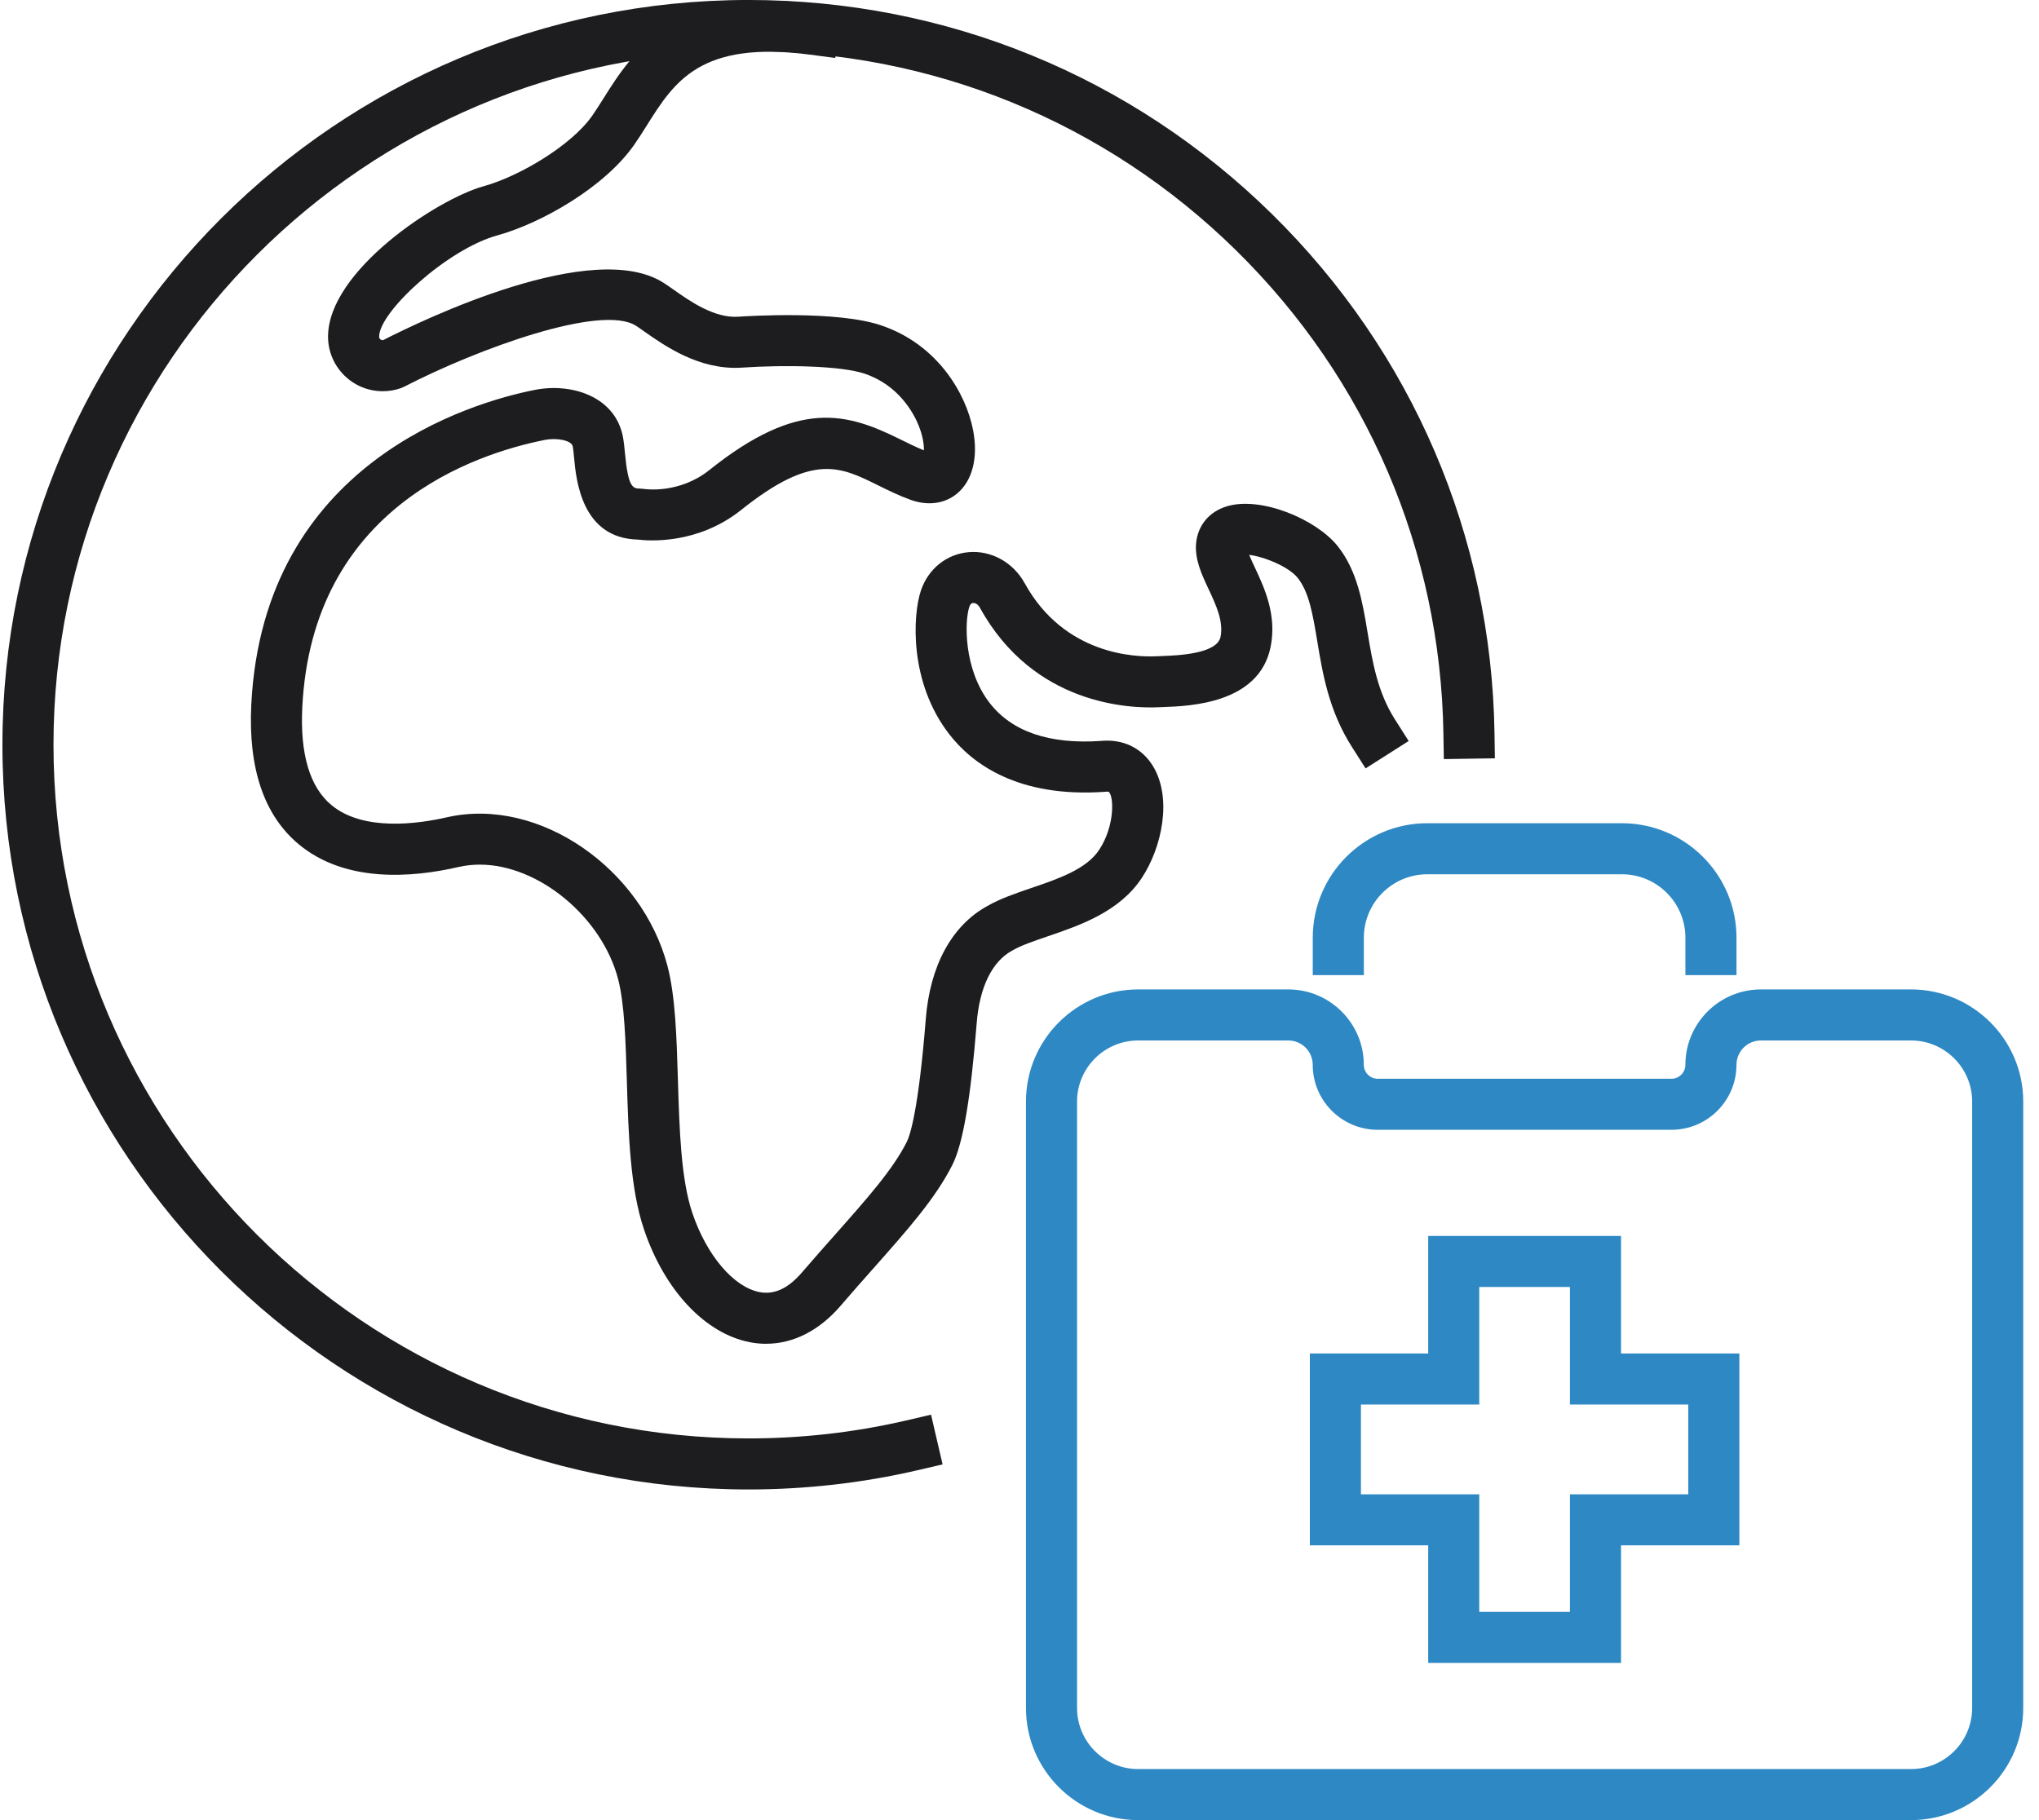
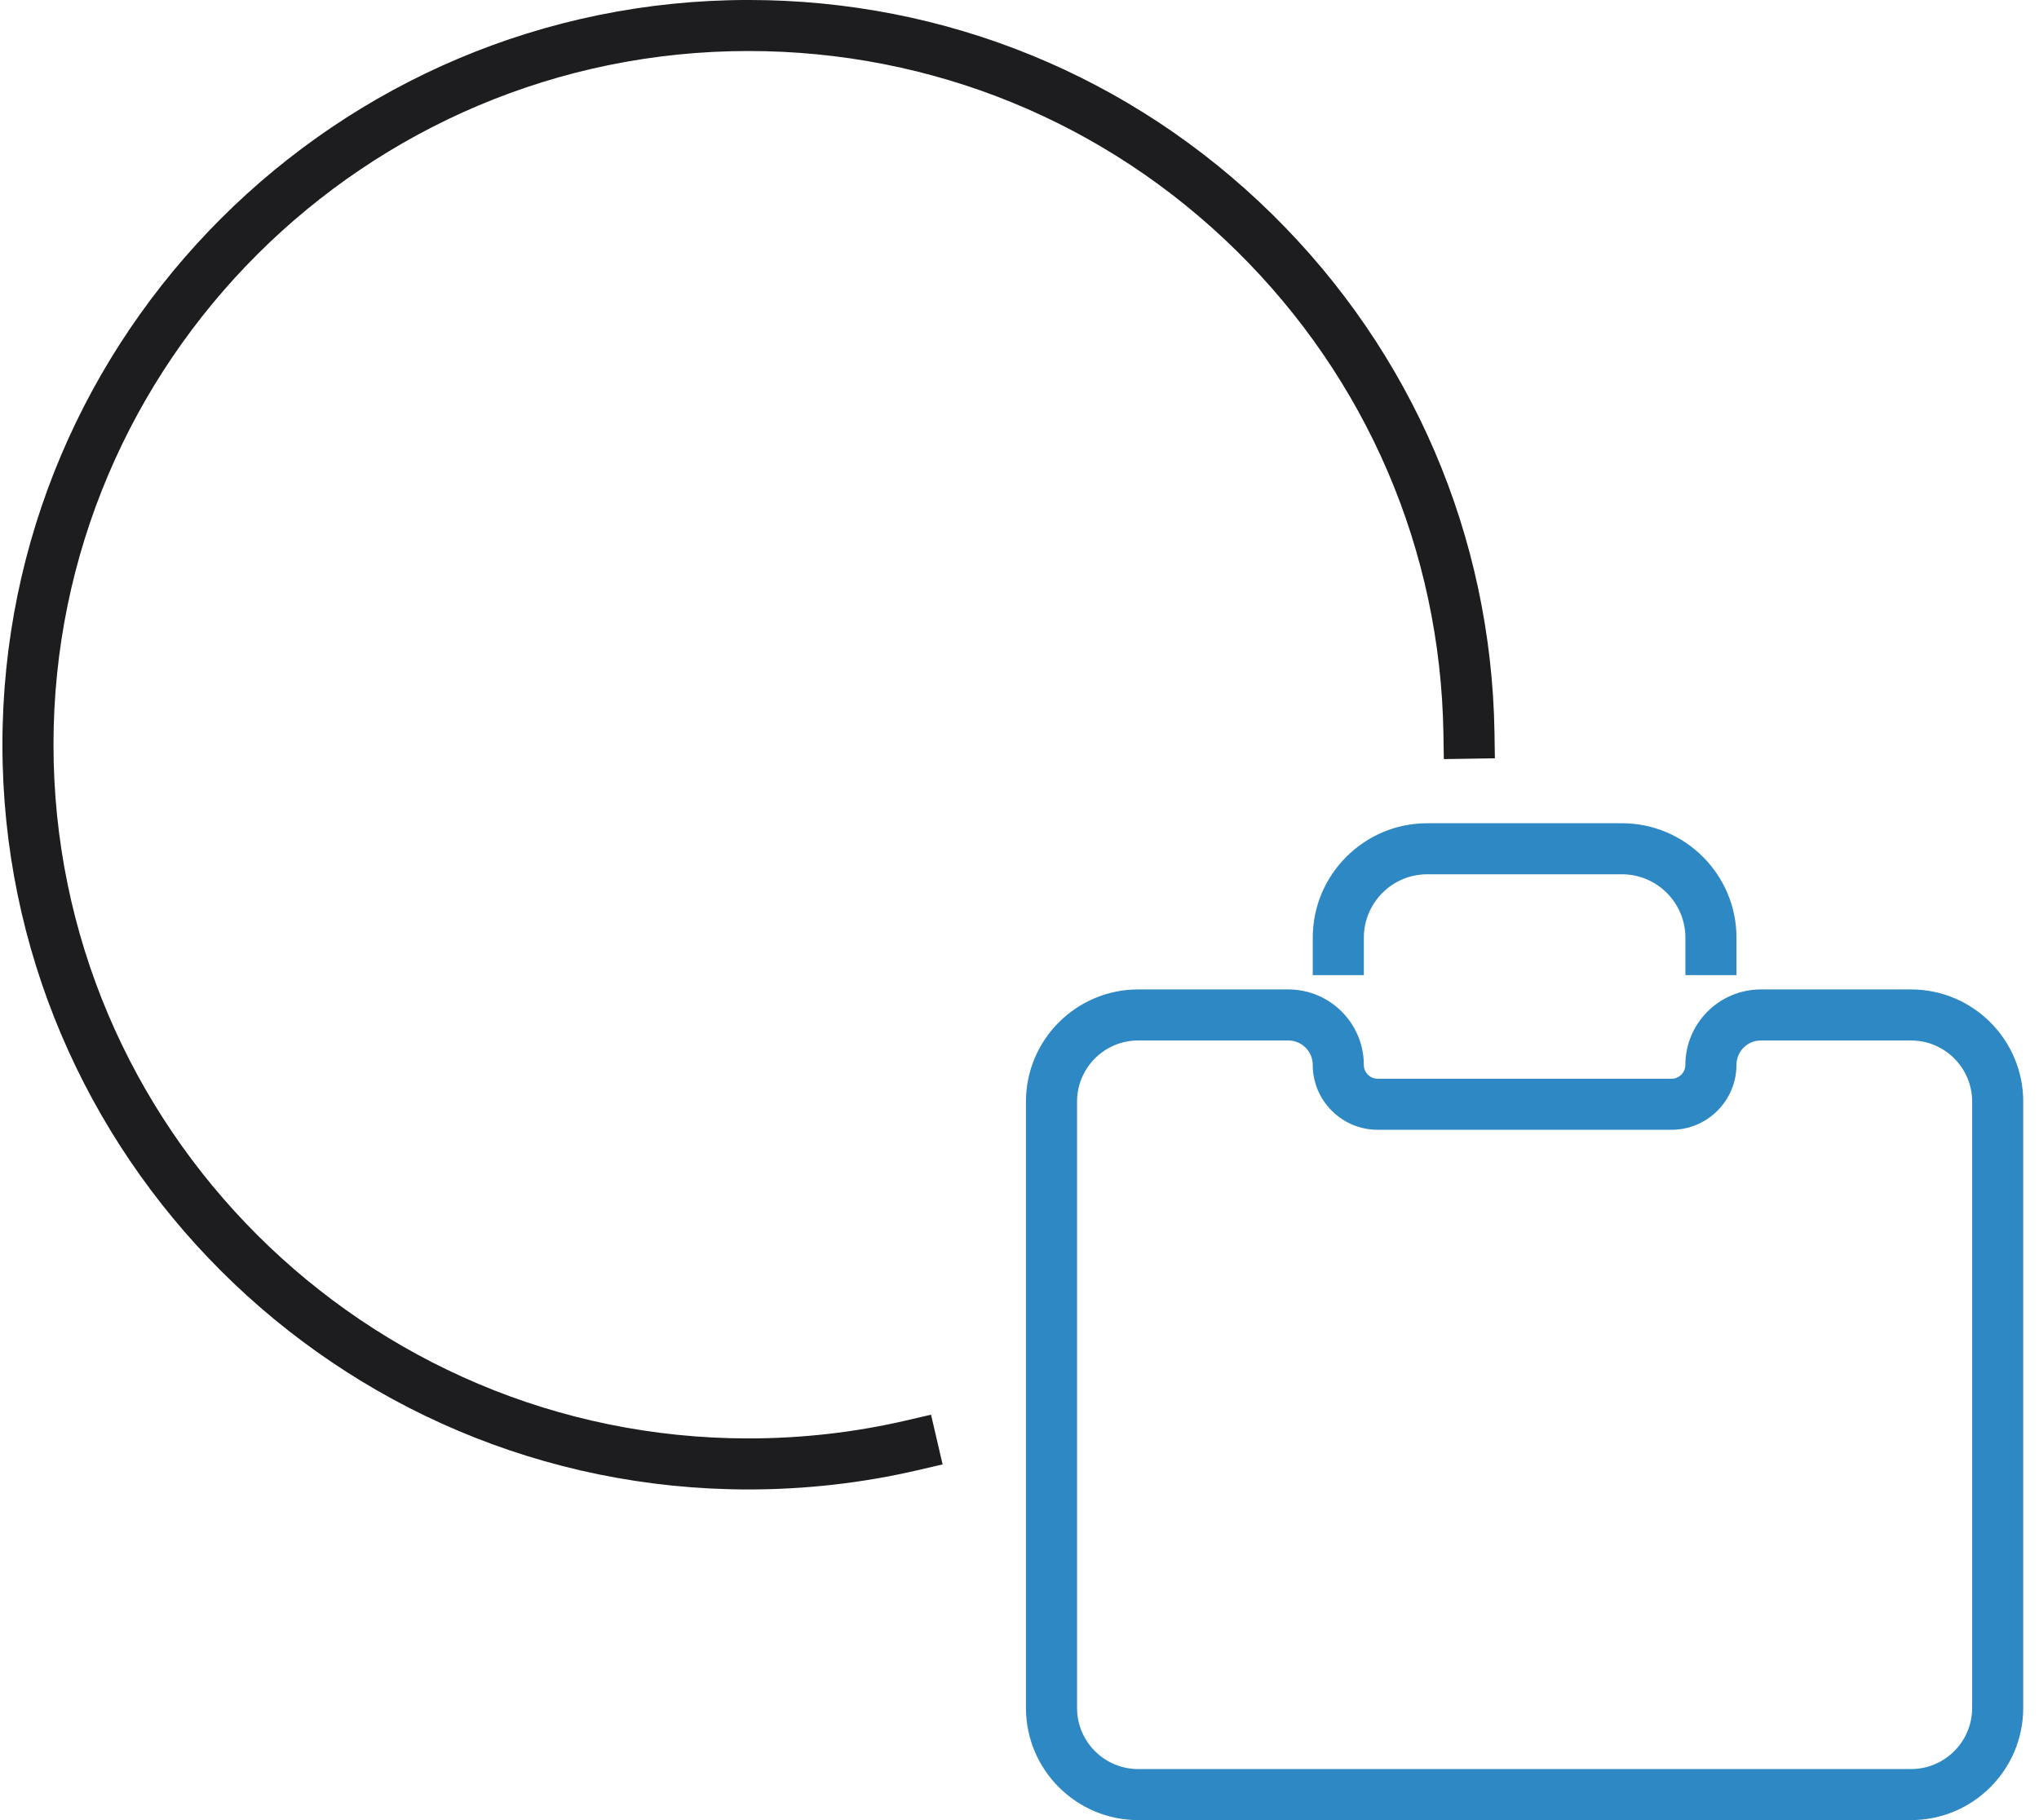
<svg xmlns="http://www.w3.org/2000/svg" width="112" height="100" viewBox="0 0 112 100" fill="none">
  <g clip-path="url(#clip0_4193_2594)">
    <path d="M41.114 81.833C18.517 81.833 0.133 63.477 0.133 40.916C0.133 18.354 18.517 -0.001 41.114 -0.001C51.947 -0.001 62.161 4.178 69.876 11.768C77.581 19.349 81.919 29.467 82.091 40.26L82.112 41.662L79.308 41.706L79.285 40.305C79.126 30.252 75.085 20.827 67.907 13.766C60.721 6.696 51.206 2.803 41.114 2.803C20.064 2.803 2.938 19.9 2.938 40.916C2.938 61.932 20.064 79.029 41.114 79.029C44.047 79.029 46.961 78.697 49.774 78.043L51.141 77.725L51.776 80.456L50.41 80.774C47.388 81.477 44.261 81.833 41.114 81.833L41.114 81.833Z" fill="#1D1D1F" />
-     <path d="M42.086 73.83C41.787 73.83 41.486 73.801 41.184 73.742C38.732 73.266 36.507 70.897 35.378 67.559C34.61 65.302 34.52 62.309 34.433 59.414C34.367 57.221 34.306 55.149 33.95 53.784C33.06 50.381 29.582 47.504 26.356 47.504C25.965 47.504 25.574 47.547 25.195 47.632C22.592 48.234 18.944 48.506 16.398 46.376C14.501 44.79 13.628 42.21 13.803 38.709C14.472 25.412 25.882 22.117 29.363 21.424C31.381 21.02 33.768 21.771 34.21 23.967C34.267 24.251 34.297 24.564 34.328 24.895C34.501 26.747 34.748 26.842 35.138 26.843L35.374 26.863C35.442 26.874 37.307 27.145 38.96 25.828C43.886 21.889 46.527 22.69 49.468 24.147C49.906 24.364 50.322 24.571 50.748 24.74C50.756 24.439 50.697 23.954 50.449 23.35C50.188 22.715 49.379 21.169 47.501 20.533C46.226 20.097 43.14 20.035 40.749 20.198C38.434 20.352 36.526 19.011 35.384 18.208C35.218 18.091 35.071 17.986 34.944 17.904C33.043 16.673 26.218 19.172 22.202 21.246L22.036 21.319C21.714 21.436 21.372 21.494 21.022 21.494C19.366 21.494 18.019 20.149 18.019 18.496C18.019 14.883 24.027 10.933 26.563 10.232C28.507 9.696 31.367 8.013 32.528 6.361C32.738 6.06 32.943 5.735 33.154 5.399C34.705 2.932 37.049 -0.798 44.853 0.223L46.244 0.404L45.881 3.184L44.489 3.002C38.467 2.216 37.041 4.487 35.529 6.891C35.303 7.25 35.069 7.621 34.825 7.97C33.188 10.3 29.731 12.267 27.31 12.935C24.574 13.69 20.825 17.131 20.825 18.495C20.825 18.66 20.983 18.695 21.041 18.69C23.213 17.578 32.595 13.043 36.466 15.549C36.618 15.646 36.798 15.773 37 15.915C37.891 16.542 39.238 17.493 40.558 17.4C41.108 17.363 46.003 17.057 48.406 17.878C51.51 18.93 53.063 21.631 53.449 23.623C53.738 25.118 53.427 26.383 52.598 27.094C51.923 27.673 50.985 27.808 50.026 27.464C49.367 27.227 48.785 26.938 48.221 26.659C46.14 25.627 44.634 24.882 40.711 28.018C38.328 29.917 35.657 29.723 35.029 29.645C31.948 29.568 31.648 26.369 31.534 25.156C31.511 24.901 31.488 24.659 31.46 24.521C31.397 24.208 30.616 24.032 29.914 24.173C26.094 24.933 17.156 27.884 16.605 38.848C16.476 41.424 17.011 43.234 18.197 44.225C19.946 45.688 22.941 45.274 24.571 44.898C29.648 43.76 35.275 47.762 36.665 53.076C37.1 54.748 37.166 56.974 37.237 59.33C37.318 62.017 37.401 64.797 38.035 66.659C38.818 68.974 40.298 70.714 41.718 70.989C42.528 71.146 43.289 70.794 44.046 69.915C44.685 69.17 45.3 68.477 45.88 67.823C47.652 65.823 49.052 64.245 49.81 62.735C49.989 62.375 50.453 60.99 50.852 55.988C51.082 53.056 52.282 50.85 54.23 49.78C54.936 49.373 55.766 49.09 56.645 48.79C58.135 48.282 59.676 47.756 60.377 46.69C61.243 45.378 61.19 43.738 60.899 43.502C60.895 43.502 60.848 43.487 60.726 43.5L60.669 43.505C55.902 43.831 53.392 41.959 52.133 40.328C49.922 37.466 50.136 33.782 50.584 32.446C50.988 31.253 51.989 30.446 53.197 30.338C54.442 30.224 55.651 30.895 56.282 32.037C58.456 35.987 62.366 36.112 63.514 36.056L63.811 36.044C64.643 36.015 66.853 35.935 67.043 34.989C67.213 34.133 66.794 33.238 66.389 32.373C66.016 31.58 65.632 30.76 65.697 29.889C65.774 28.891 66.401 28.121 67.376 27.822C69.264 27.243 72.306 28.536 73.474 30.001C74.555 31.355 74.842 33.08 75.119 34.747C75.386 36.356 75.663 38.021 76.624 39.529L77.377 40.712L75.01 42.217L74.257 41.035C72.989 39.044 72.65 37.005 72.352 35.206C72.113 33.772 71.908 32.534 71.28 31.748C70.78 31.12 69.393 30.573 68.616 30.486C68.707 30.709 68.832 30.976 68.929 31.182C69.443 32.278 70.147 33.778 69.794 35.538C69.17 38.657 65.351 38.794 63.913 38.846L63.651 38.856C62.094 38.931 56.783 38.761 53.826 33.39C53.682 33.13 53.499 33.127 53.448 33.13C53.407 33.134 53.312 33.143 53.244 33.342C52.98 34.126 52.923 36.761 54.355 38.614C55.575 40.194 57.628 40.899 60.453 40.709C61.671 40.586 62.718 41.086 63.328 42.085C64.406 43.849 63.819 46.569 62.719 48.232C61.493 50.097 59.308 50.843 57.551 51.443C56.805 51.697 56.1 51.938 55.63 52.209L55.582 52.235C54.489 52.836 53.803 54.246 53.649 56.208C53.318 60.36 52.896 62.832 52.319 63.987C51.394 65.828 49.888 67.528 47.98 69.68C47.409 70.324 46.804 71.007 46.175 71.74C45 73.107 43.574 73.828 42.086 73.828V73.83Z" fill="#1D1D1F" />
    <path d="M104.97 99.999H62.519C59.12 99.999 56.355 97.236 56.355 93.839V60.522C56.355 57.125 59.12 54.361 62.519 54.361H70.766C73.053 54.361 74.913 56.221 74.913 58.506C74.913 58.926 75.255 59.268 75.675 59.268H91.814C92.234 59.268 92.576 58.926 92.576 58.506C92.576 56.221 94.437 54.361 96.723 54.361H104.97C108.369 54.361 111.134 57.125 111.134 60.522V93.839C111.134 97.236 108.369 99.999 104.97 99.999H104.97ZM62.519 57.165C60.667 57.165 59.161 58.671 59.161 60.522V93.839C59.161 95.689 60.667 97.195 62.519 97.195H104.97C106.821 97.195 108.328 95.69 108.328 93.839V60.522C108.328 58.671 106.821 57.165 104.97 57.165H96.723C95.983 57.165 95.382 57.767 95.382 58.506C95.382 60.472 93.781 62.072 91.814 62.072H75.674C73.707 62.072 72.107 60.472 72.107 58.506C72.107 57.767 71.505 57.165 70.765 57.165H62.519H62.519Z" fill="#2D88C4" />
    <path d="M95.383 53.574H92.577V51.517C92.577 49.597 91.013 48.034 89.09 48.034H78.396C76.477 48.034 74.915 49.597 74.915 51.517V53.574H72.109V51.517C72.109 48.051 74.93 45.23 78.396 45.23H89.09C92.56 45.23 95.383 48.051 95.383 51.517V53.574Z" fill="#2D88C4" />
-     <path d="M89.041 91.362H78.45V84.903H71.949V74.363H78.45V67.904H89.041V74.363H95.541V84.903H89.041V91.362ZM81.254 88.558H86.235V82.1H92.735V77.167H86.235V70.708H81.254V77.167H74.754V82.1H81.254V88.558Z" fill="#2D88C4" />
  </g>
  <defs>
    <clipPath id="clip0_4193_2594">
      <rect width="111" height="100" fill="white" transform="translate(0.133 -0.001)" />
    </clipPath>
  </defs>
</svg>